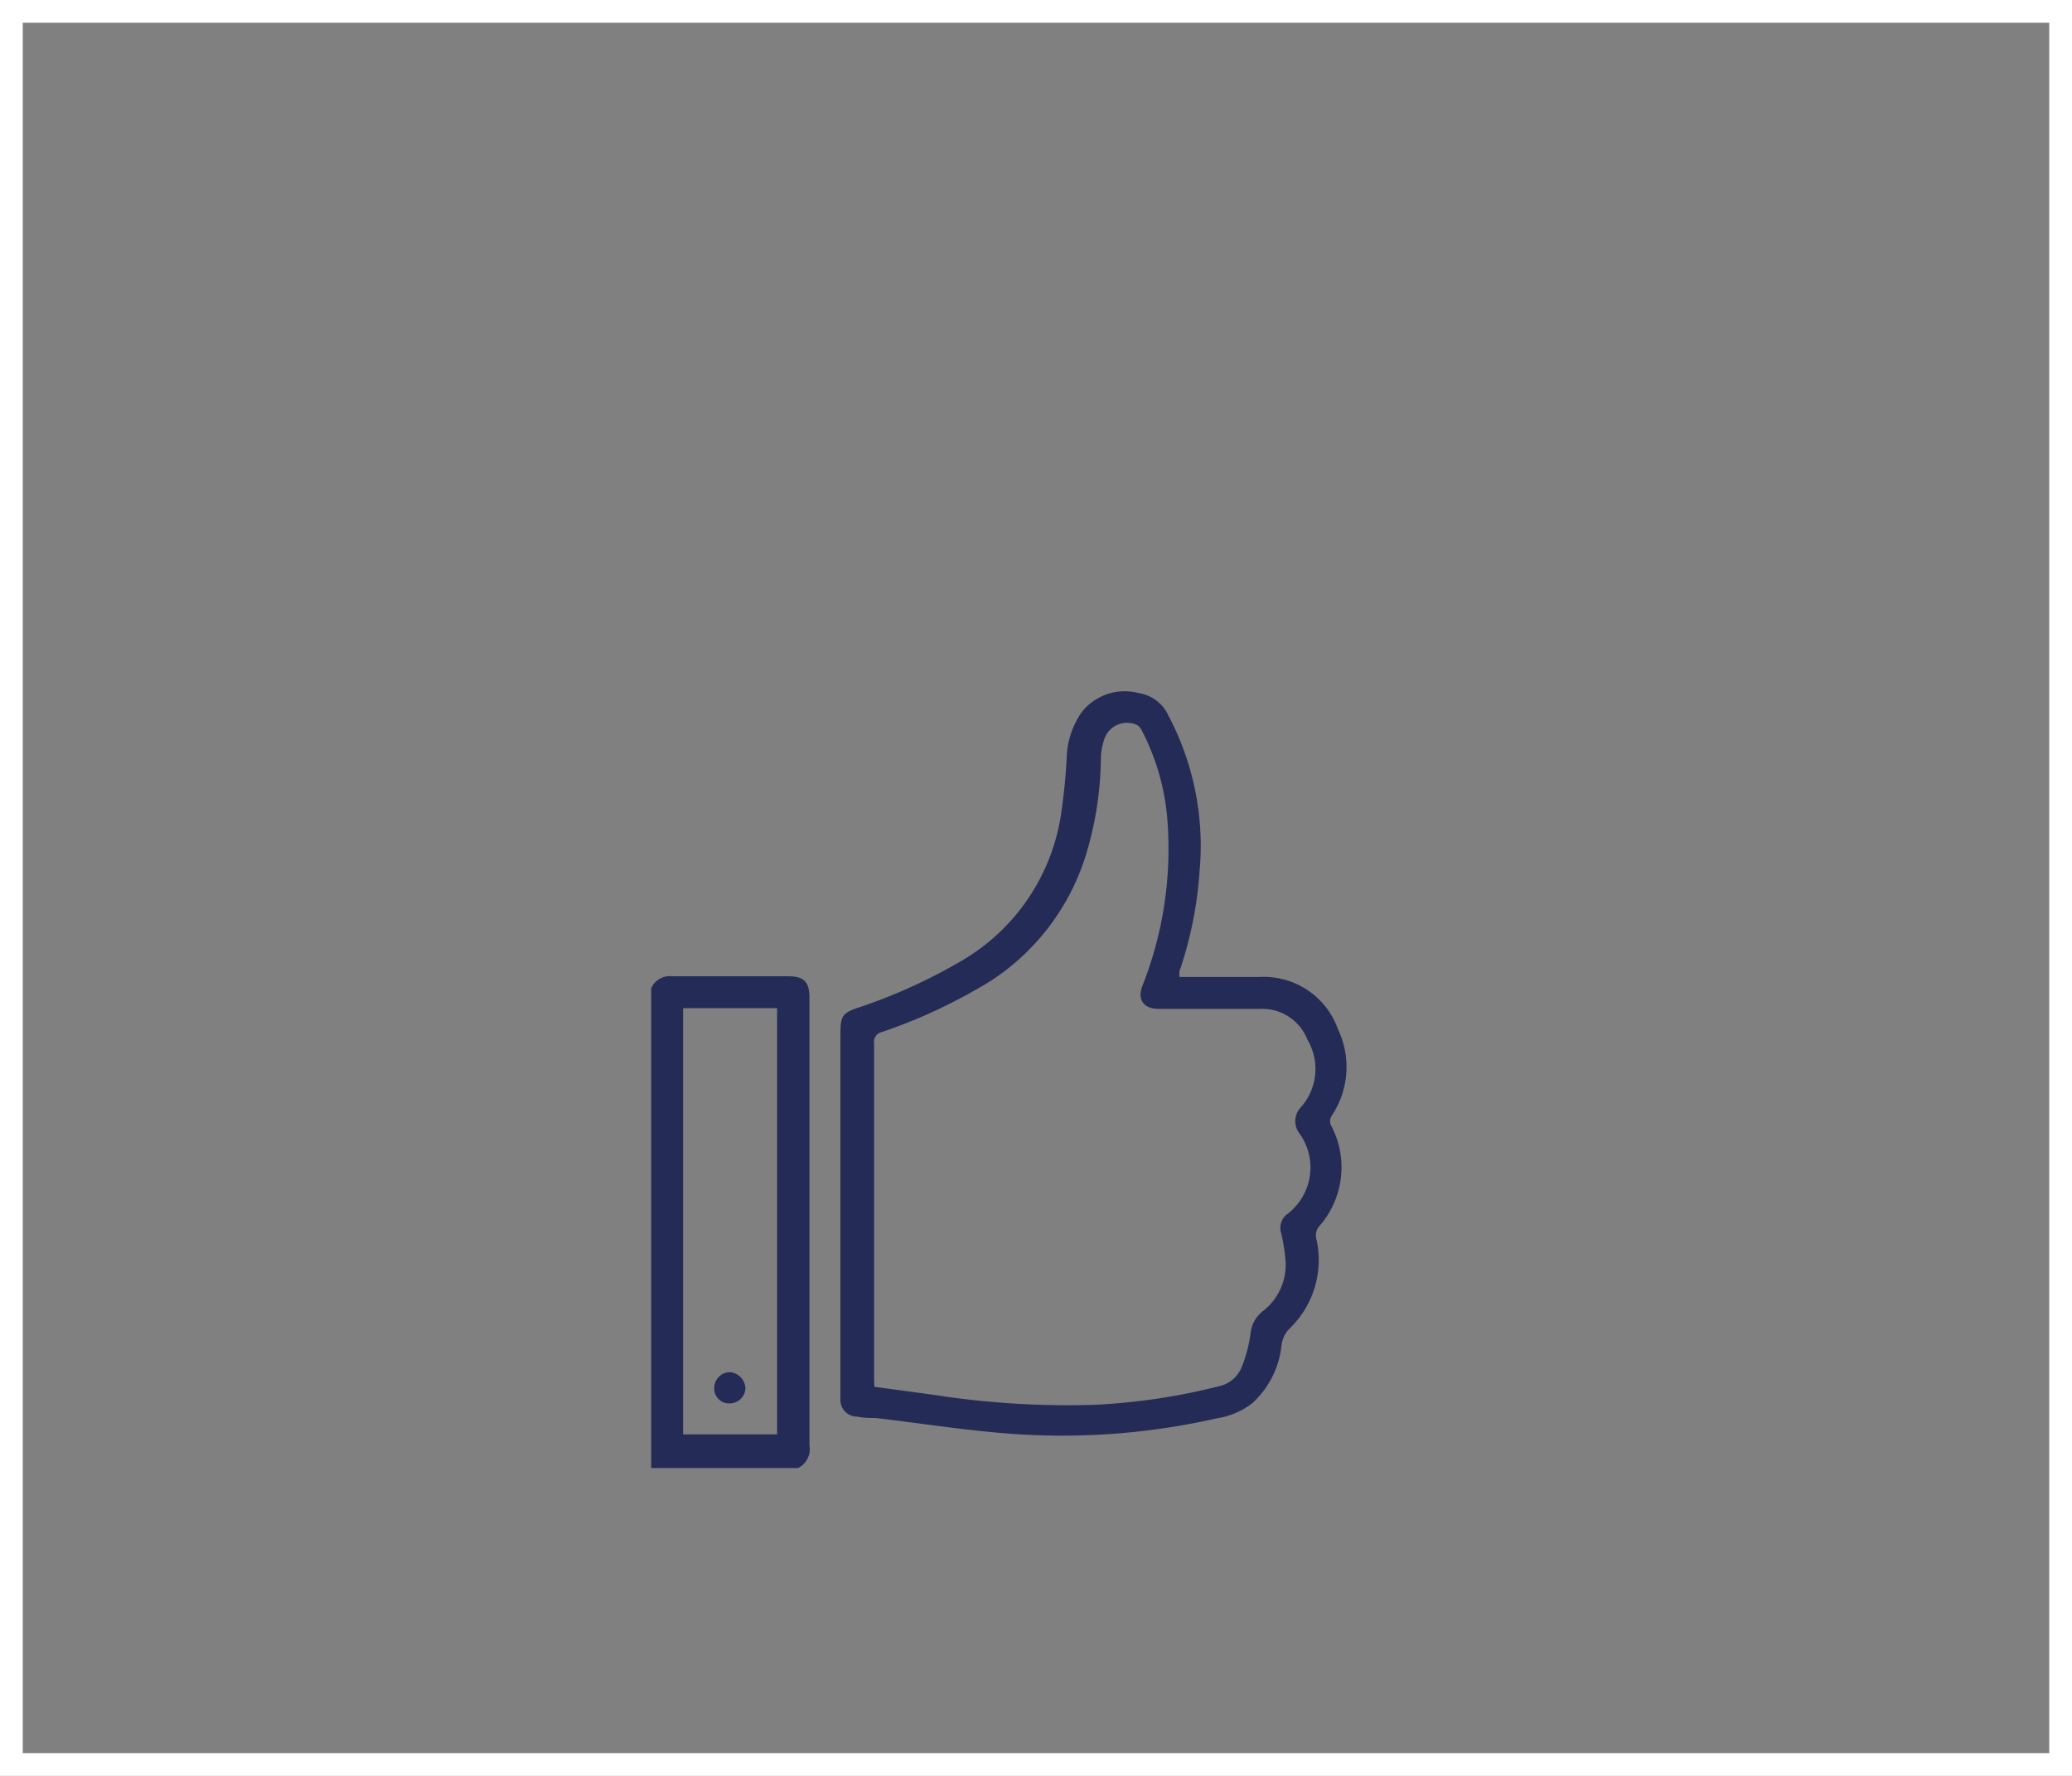
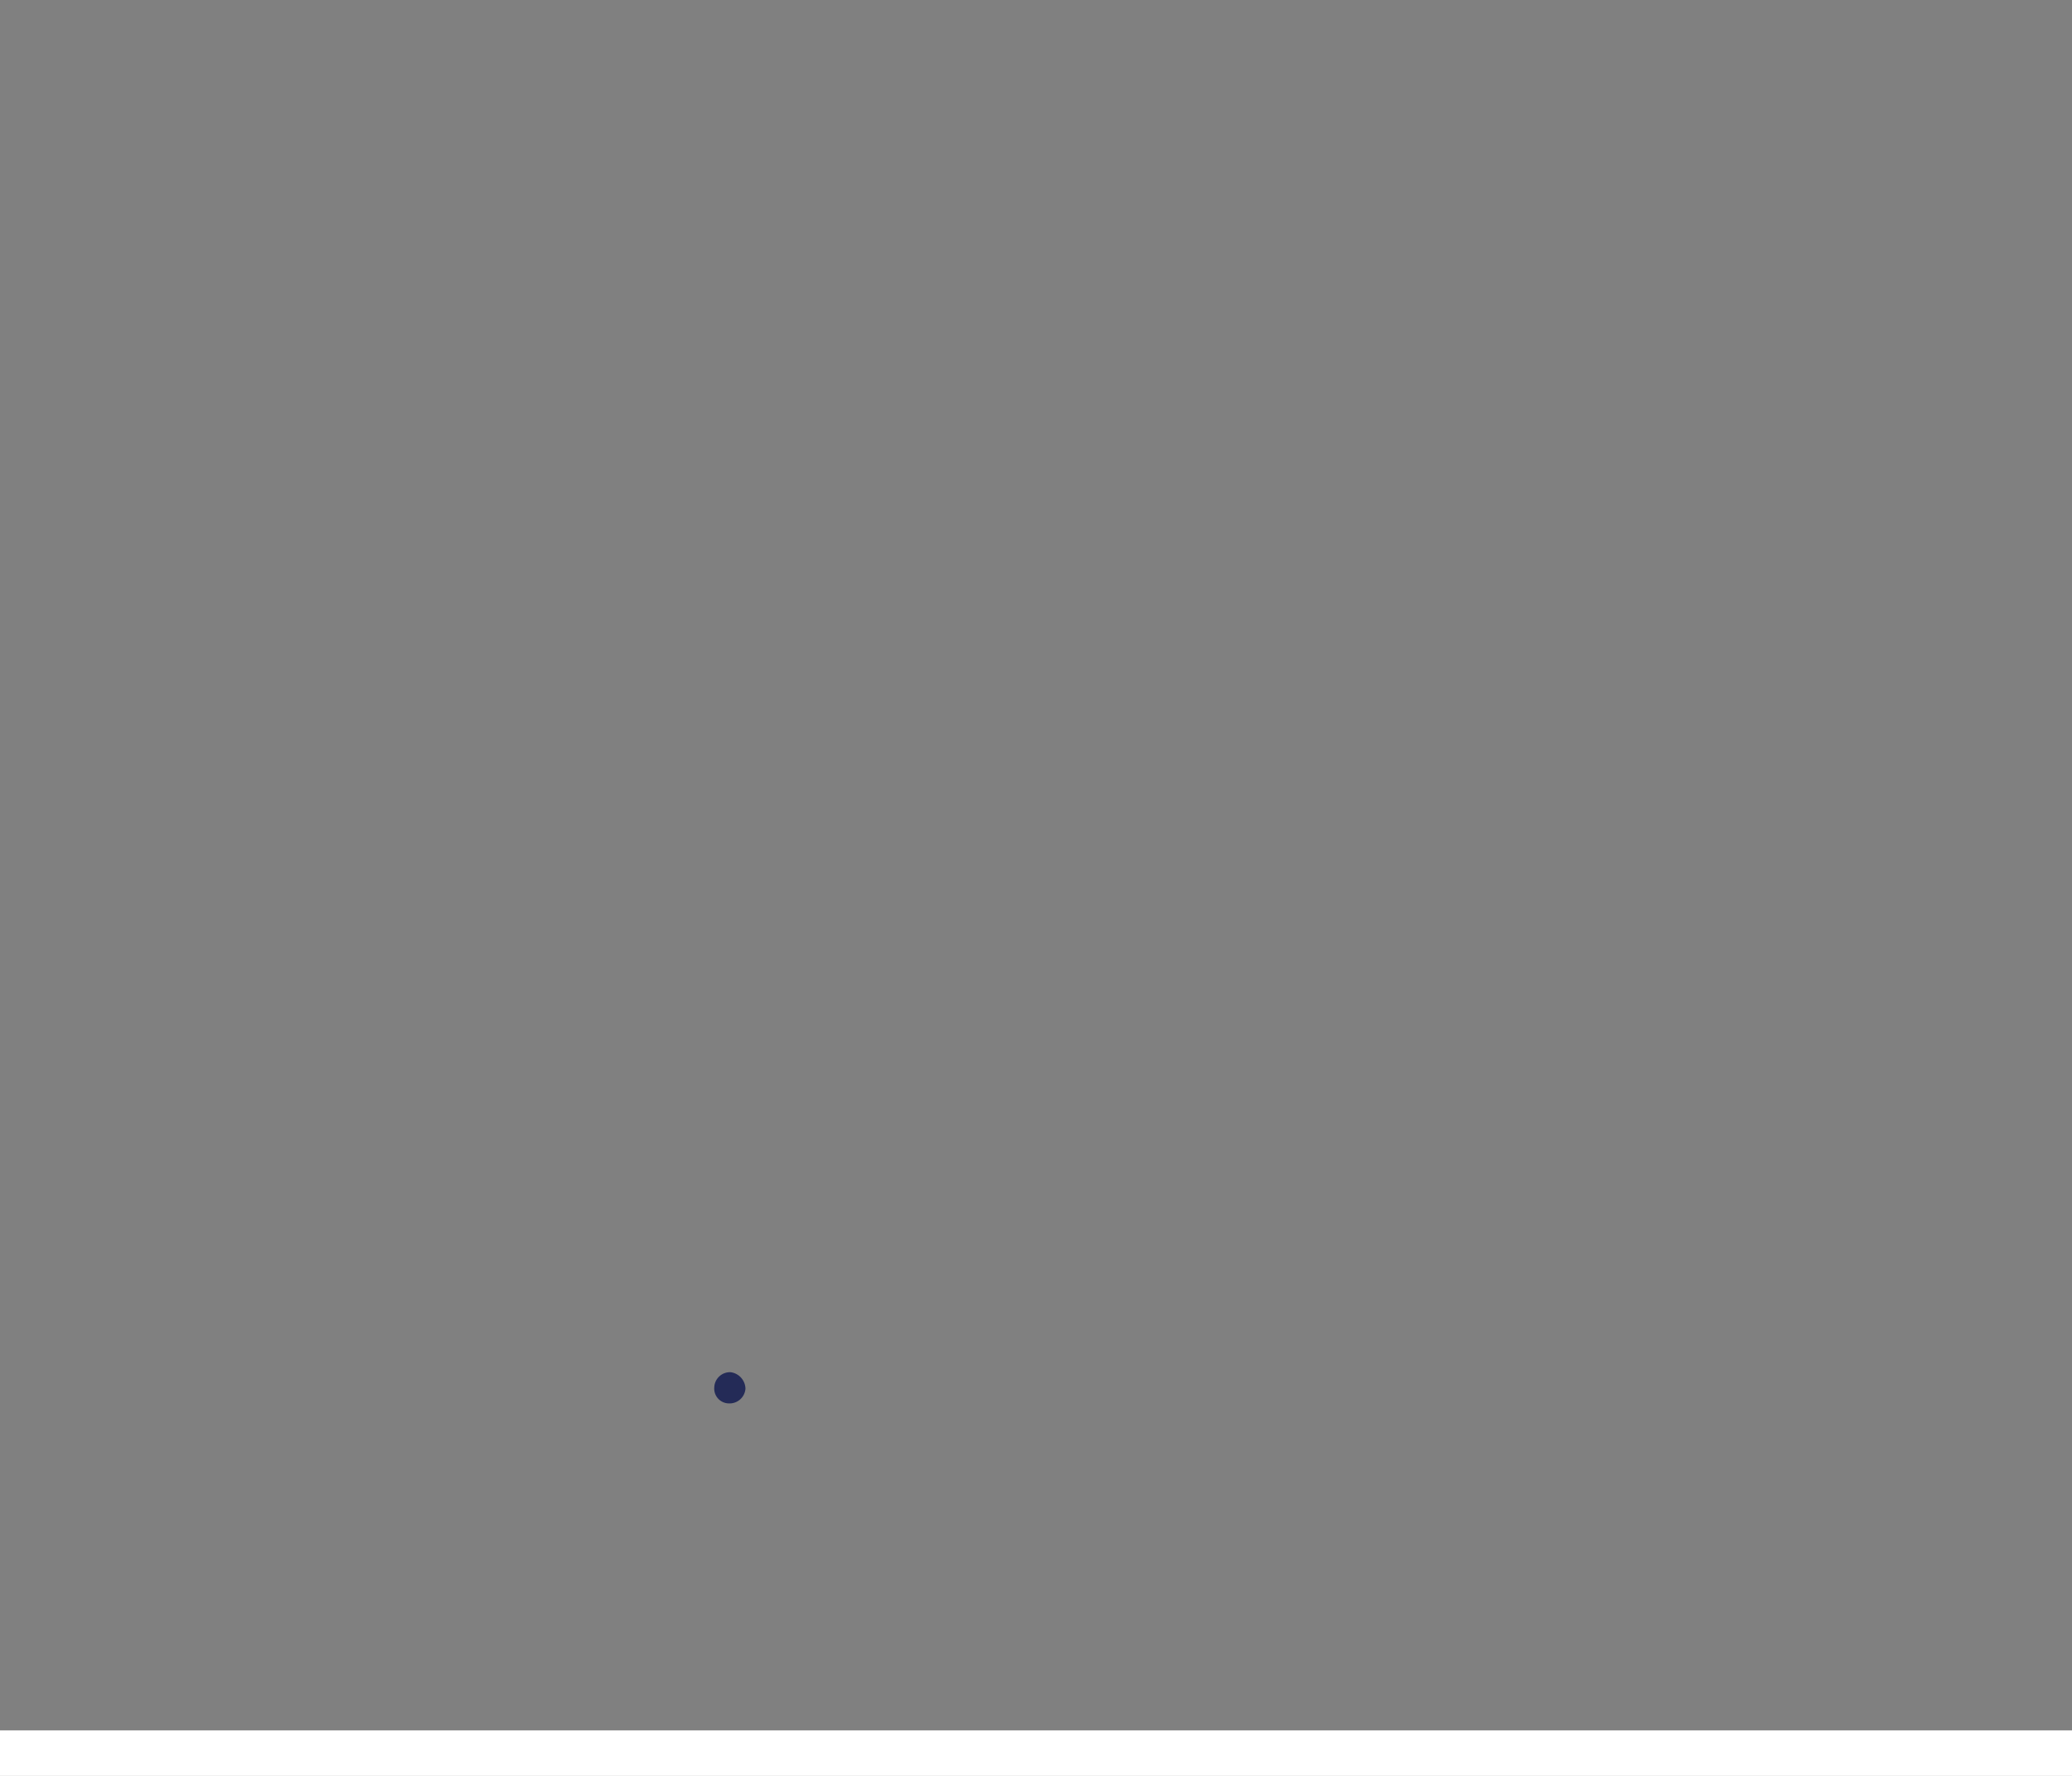
<svg xmlns="http://www.w3.org/2000/svg" id="Ebene_1" data-name="Ebene 1" viewBox="0 0 91 78">
  <rect x="0" y="0" width="91" height="78" fill="#808080" stroke="none" />
  <defs>
    <style>.cls-1{fill:#242b57;}.cls-2{fill:#fff;}</style>
  </defs>
  <title>Icon_Motivationsoptimierer_v5</title>
-   <path class="cls-1" d="M30,63h4.13V44.28H30ZM28.6,43.41a.89.89,0,0,1,.93-.53h5.09c.69,0,.93.24.93.95V63.48a.93.93,0,0,1-.5,1H28.6Z" />
-   <path class="cls-1" d="M38.4,60.91l2.65.36a38,38,0,0,0,7.06.43,27.51,27.51,0,0,0,5.41-.81,1.39,1.39,0,0,0,1-.81,6.09,6.09,0,0,0,.4-1.49,1.42,1.42,0,0,1,.54-1,2.57,2.57,0,0,0,1-2.21,7.62,7.62,0,0,0-.2-1.24.76.76,0,0,1,.28-.82,2.56,2.56,0,0,0,.55-3.51.89.89,0,0,1,0-1.13,2.53,2.53,0,0,0,.34-3,2.14,2.14,0,0,0-2.07-1.37c-1.41,0-2.83,0-4.25,0h-.23c-.65,0-.94-.4-.71-1A16.38,16.38,0,0,0,51.27,36a10.27,10.27,0,0,0-1.13-3.93.52.52,0,0,0-.21-.23,1.05,1.05,0,0,0-1.41.57,2.76,2.76,0,0,0-.17.9,15.06,15.06,0,0,1-.67,4.28,10.17,10.17,0,0,1-4.18,5.5,23.58,23.58,0,0,1-4.77,2.24.44.44,0,0,0-.34.5q0,7.35,0,14.7Zm13.37-18h3.59a3.45,3.45,0,0,1,3.4,2.29,3.85,3.85,0,0,1-.27,3.8.44.44,0,0,0,0,.49,3.92,3.92,0,0,1-.56,4.38.6.6,0,0,0-.12.53,4.18,4.18,0,0,1-1.16,3.94,1.24,1.24,0,0,0-.37.77A4,4,0,0,1,55,61.63a3.33,3.33,0,0,1-1.53.66,30.74,30.74,0,0,1-9.12.68c-2-.15-3.93-.46-5.9-.69-.26,0-.53,0-.79-.06a.73.73,0,0,1-.75-.77c0-.11,0-.22,0-.33V45.49c0-.87.05-1,.87-1.26a24,24,0,0,0,4.52-2.07,9,9,0,0,0,4.28-6.27,25.94,25.94,0,0,0,.27-2.64,3.66,3.66,0,0,1,.68-2A2.4,2.4,0,0,1,50,30.44a1.72,1.72,0,0,1,1.32,1,12.23,12.23,0,0,1,1.36,6.87,17,17,0,0,1-.88,4.35,2.42,2.42,0,0,0,0,.24" />
  <path class="cls-1" d="M32,61.64a.65.65,0,0,1-.63-.7.69.69,0,0,1,.72-.67.75.75,0,0,1,.65.72.7.7,0,0,1-.74.65" />
-   <path class="cls-2" d="M90,1V77H1V1H90m1-1H0V78H91V0Z" />
+   <path class="cls-2" d="M90,1V77H1H90m1-1H0V78H91V0Z" />
</svg>